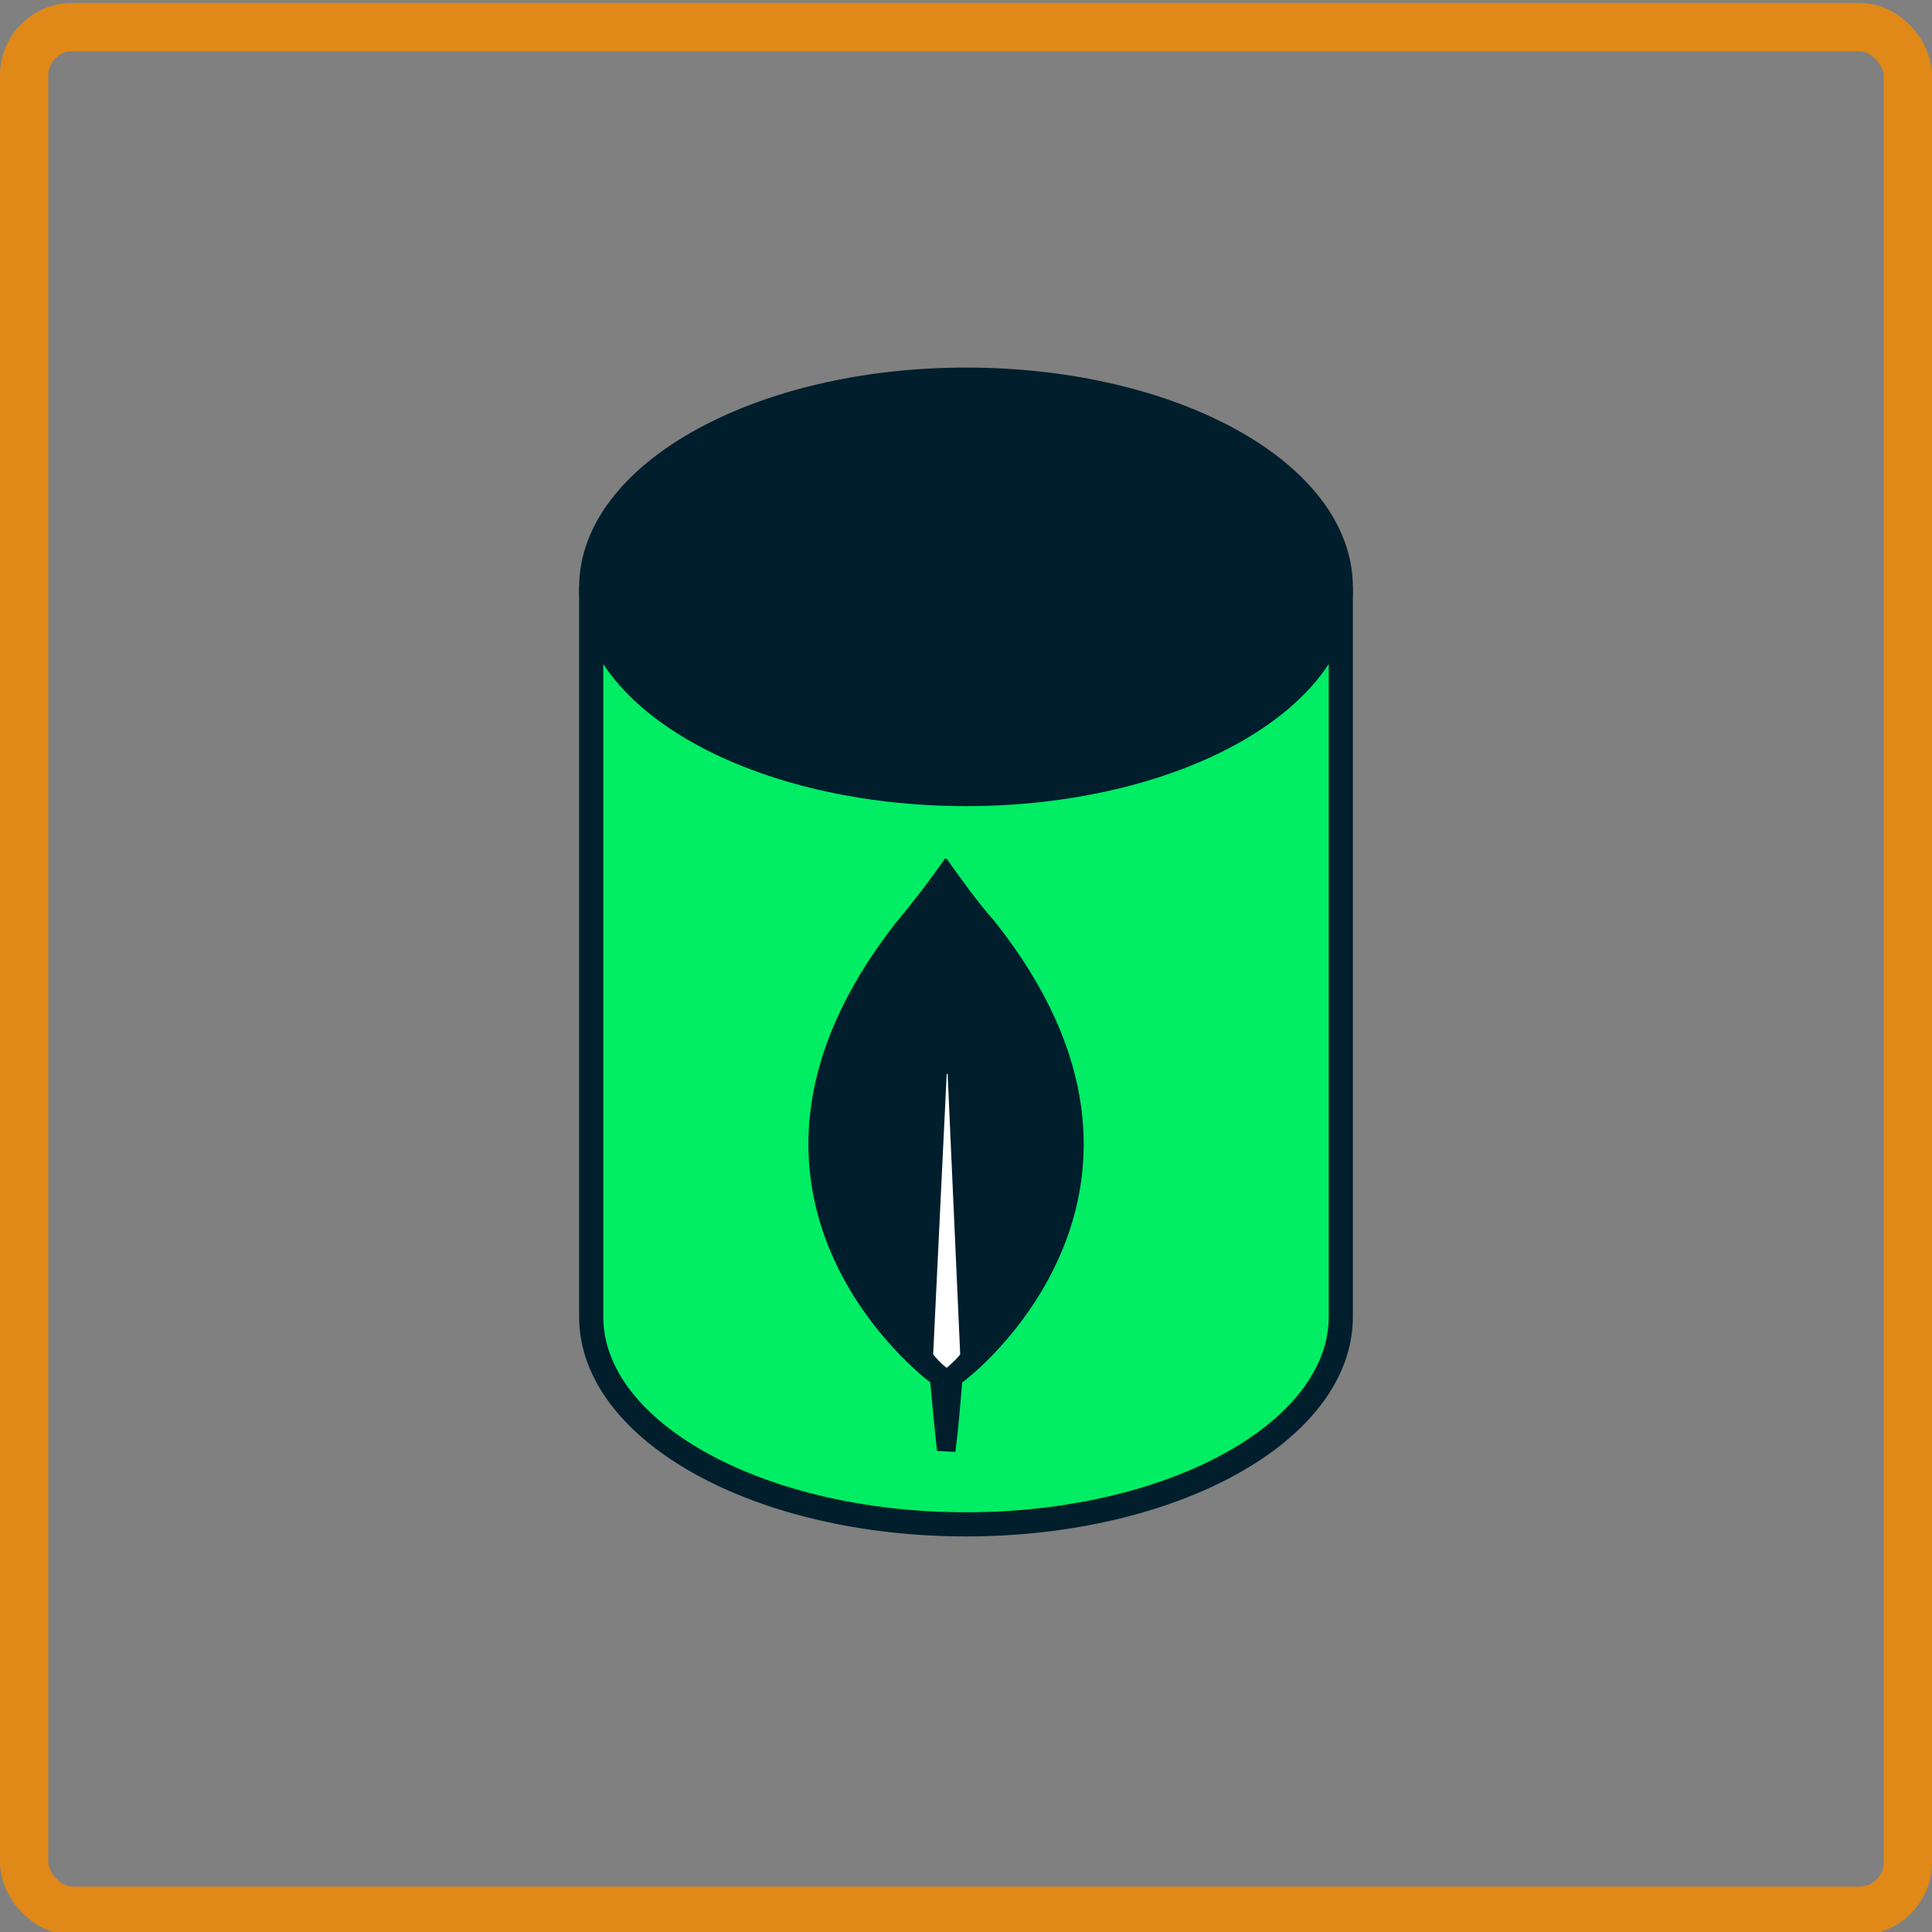
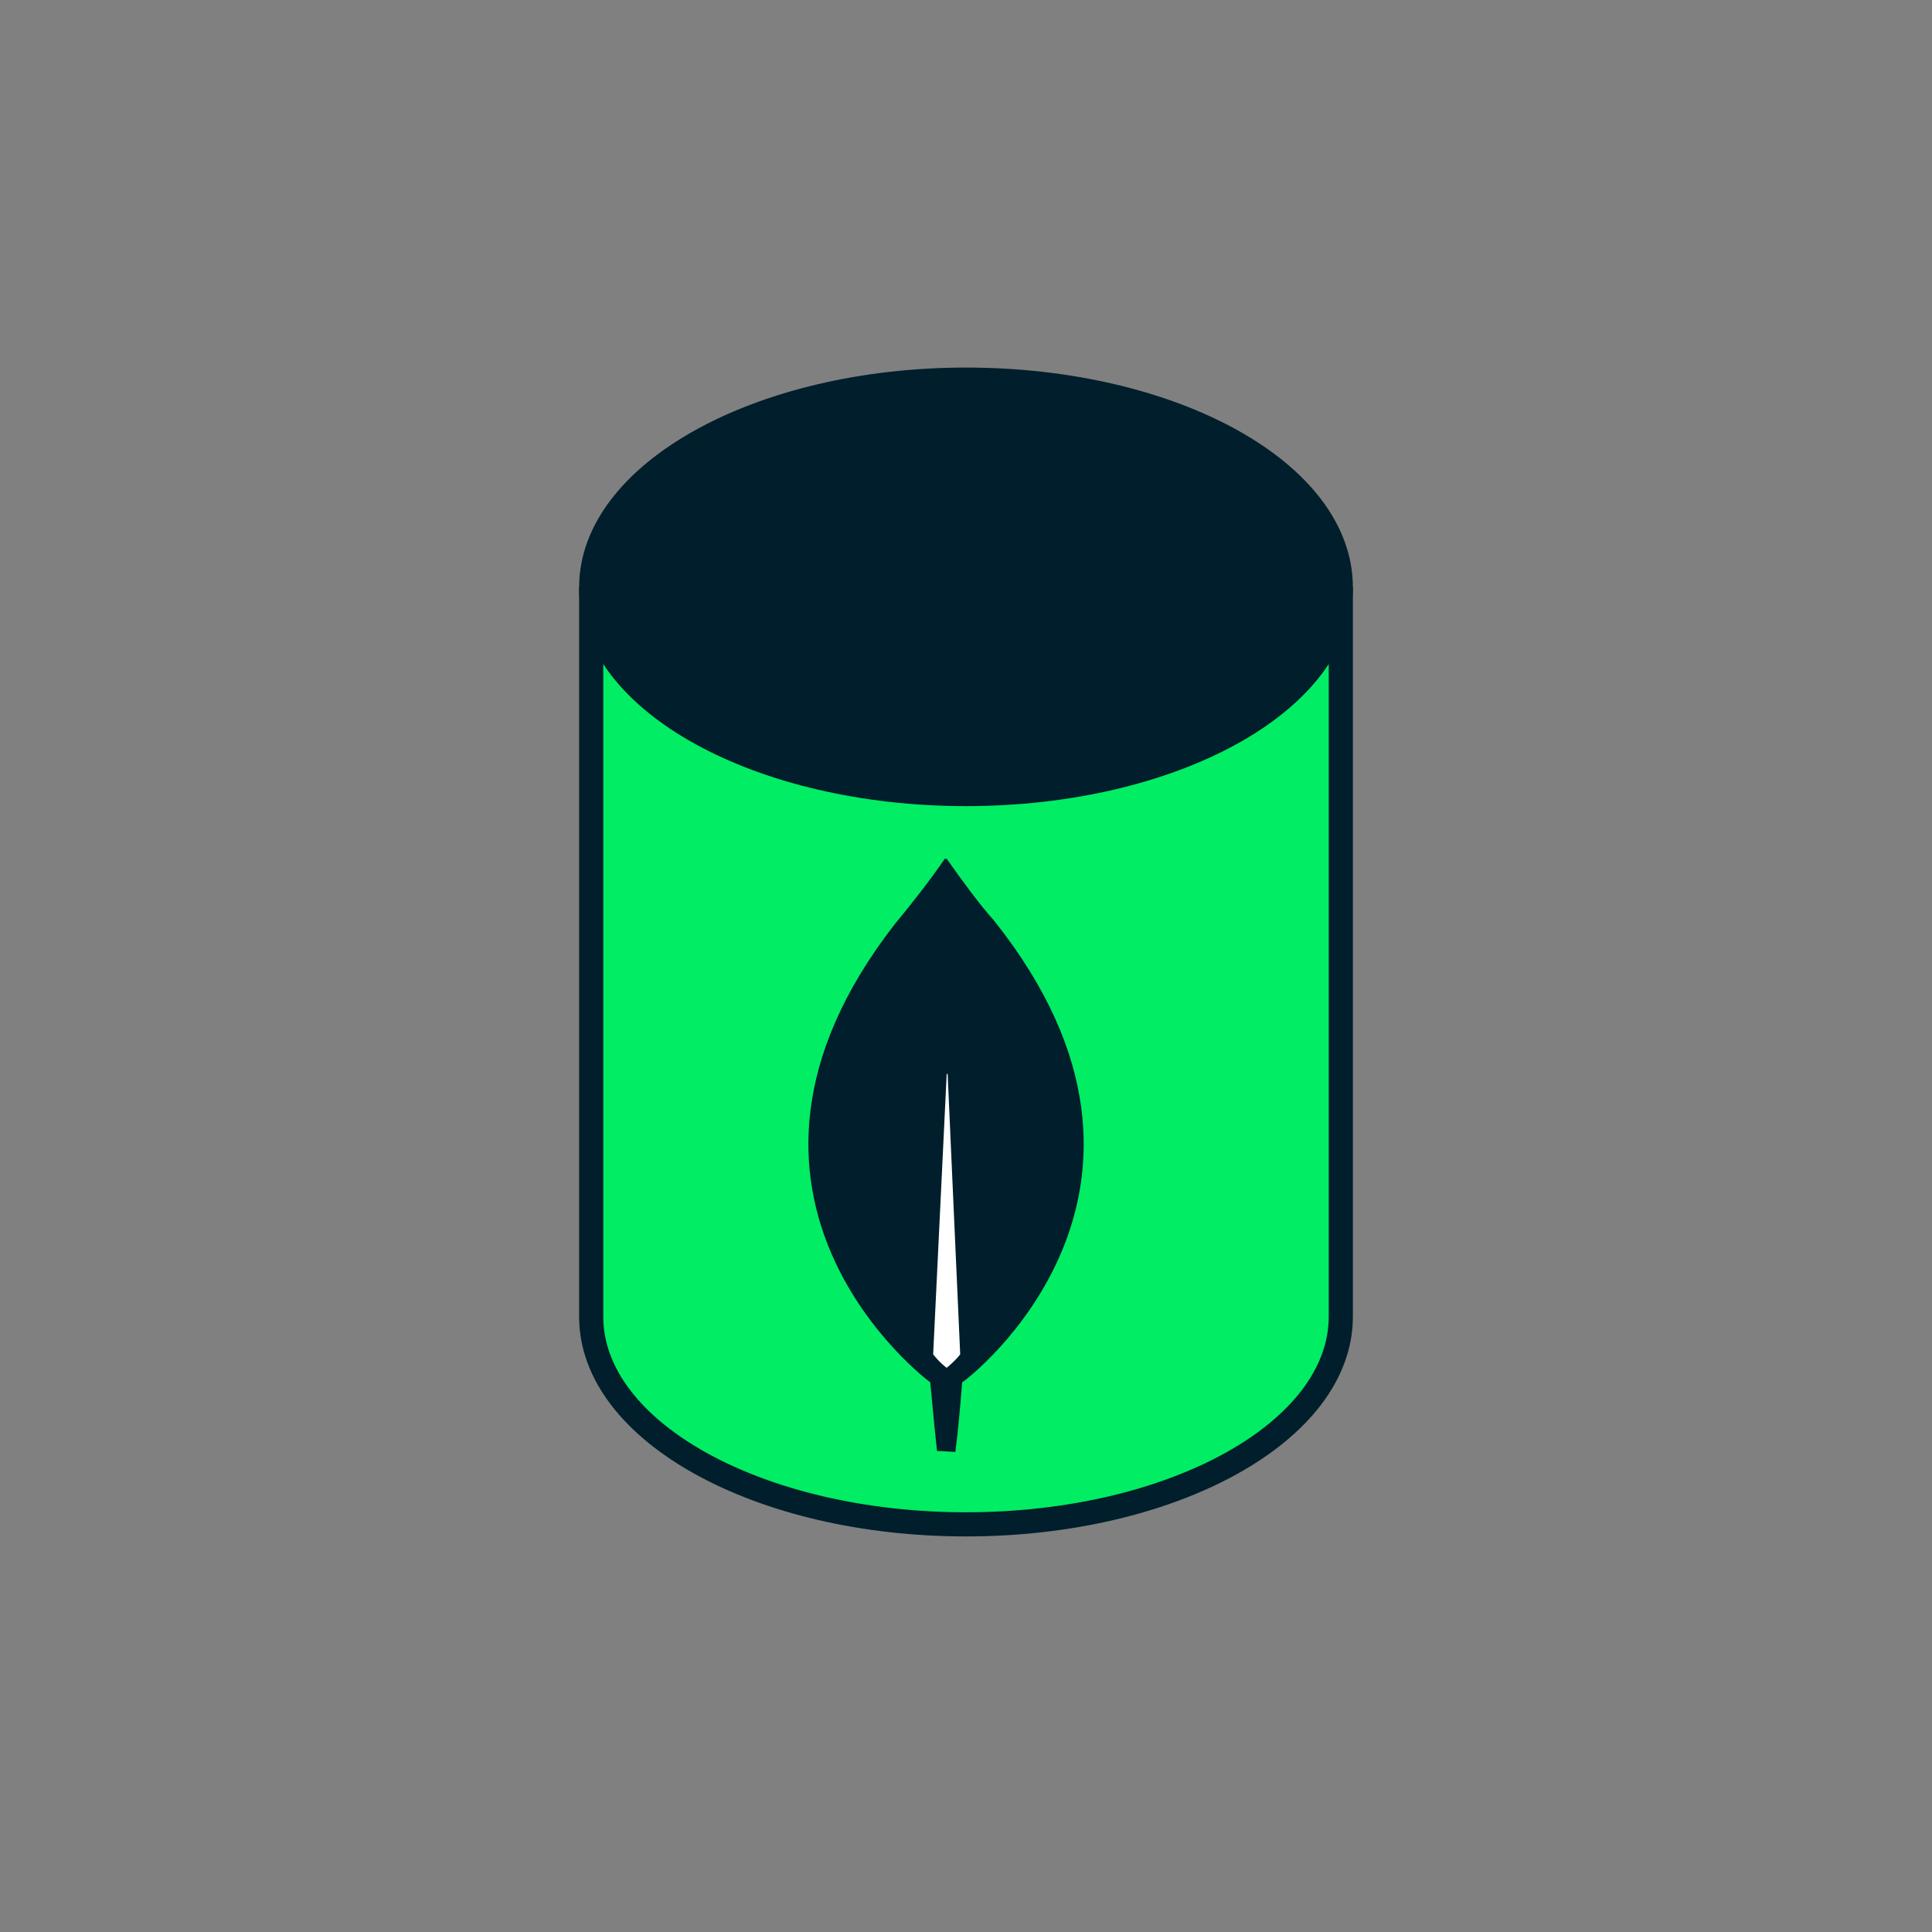
<svg xmlns="http://www.w3.org/2000/svg" id="toplevel" viewBox="0 0 20 20">
  <rect x="0" y="0" width="20" height="20" fill="#808080" stroke="none" />
  <defs>
    <style>
      .cls-1, .cls-2 {
        fill: #001e2b;
      }

      .cls-2, .cls-3 {
        stroke: #001e2b;
        stroke-width: .25px;
      }

      .cls-2, .cls-3, .cls-4 {
        stroke-miterlimit: 10;
      }

      .cls-3 {
        fill: #00ed64;
      }

      .cls-5 {
        fill: #fff;
      }

      .cls-4 {
        fill: none;
        stroke: #e08918;
        stroke-width: .5px;
      }
    </style>
  </defs>
  <g id="Rahmen">
-     <rect class="cls-4" x=".25" y=".28" width="19.5" height="19.5" rx=".5" ry=".5" />
-   </g>
+     </g>
  <g id="mongo">
    <path class="cls-2" d="M13.88,6.08c0,1.18-1.74,2.14-3.88,2.14s-3.88-.96-3.88-2.14,1.74-2.15,3.88-2.15,3.88.96,3.88,2.15Z" />
    <path class="cls-3" d="M13.88,6.08v7.55c0,1.19-1.74,2.15-3.88,2.15s-3.88-.96-3.88-2.15v-7.55c0,1.18,1.74,2.14,3.88,2.14s3.88-.96,3.88-2.14Z" />
    <g>
      <path class="cls-1" d="M9.7,15.02c-.03-.27-.05-.51-.07-.71-.03-.02-2.56-1.92-.37-4.74.19-.23.37-.46.52-.68,0,0,.01,0,.02,0,.17.24.33.46.49.64,2.24,2.81-.27,4.75-.33,4.78-.02.25-.04.49-.07.72" />
      <path class="cls-5" d="M9.66,14.02s.06.08.14.14c.07-.06.11-.1.14-.14l-.13-2.9s-.01-.01-.01,0" />
    </g>
  </g>
</svg>